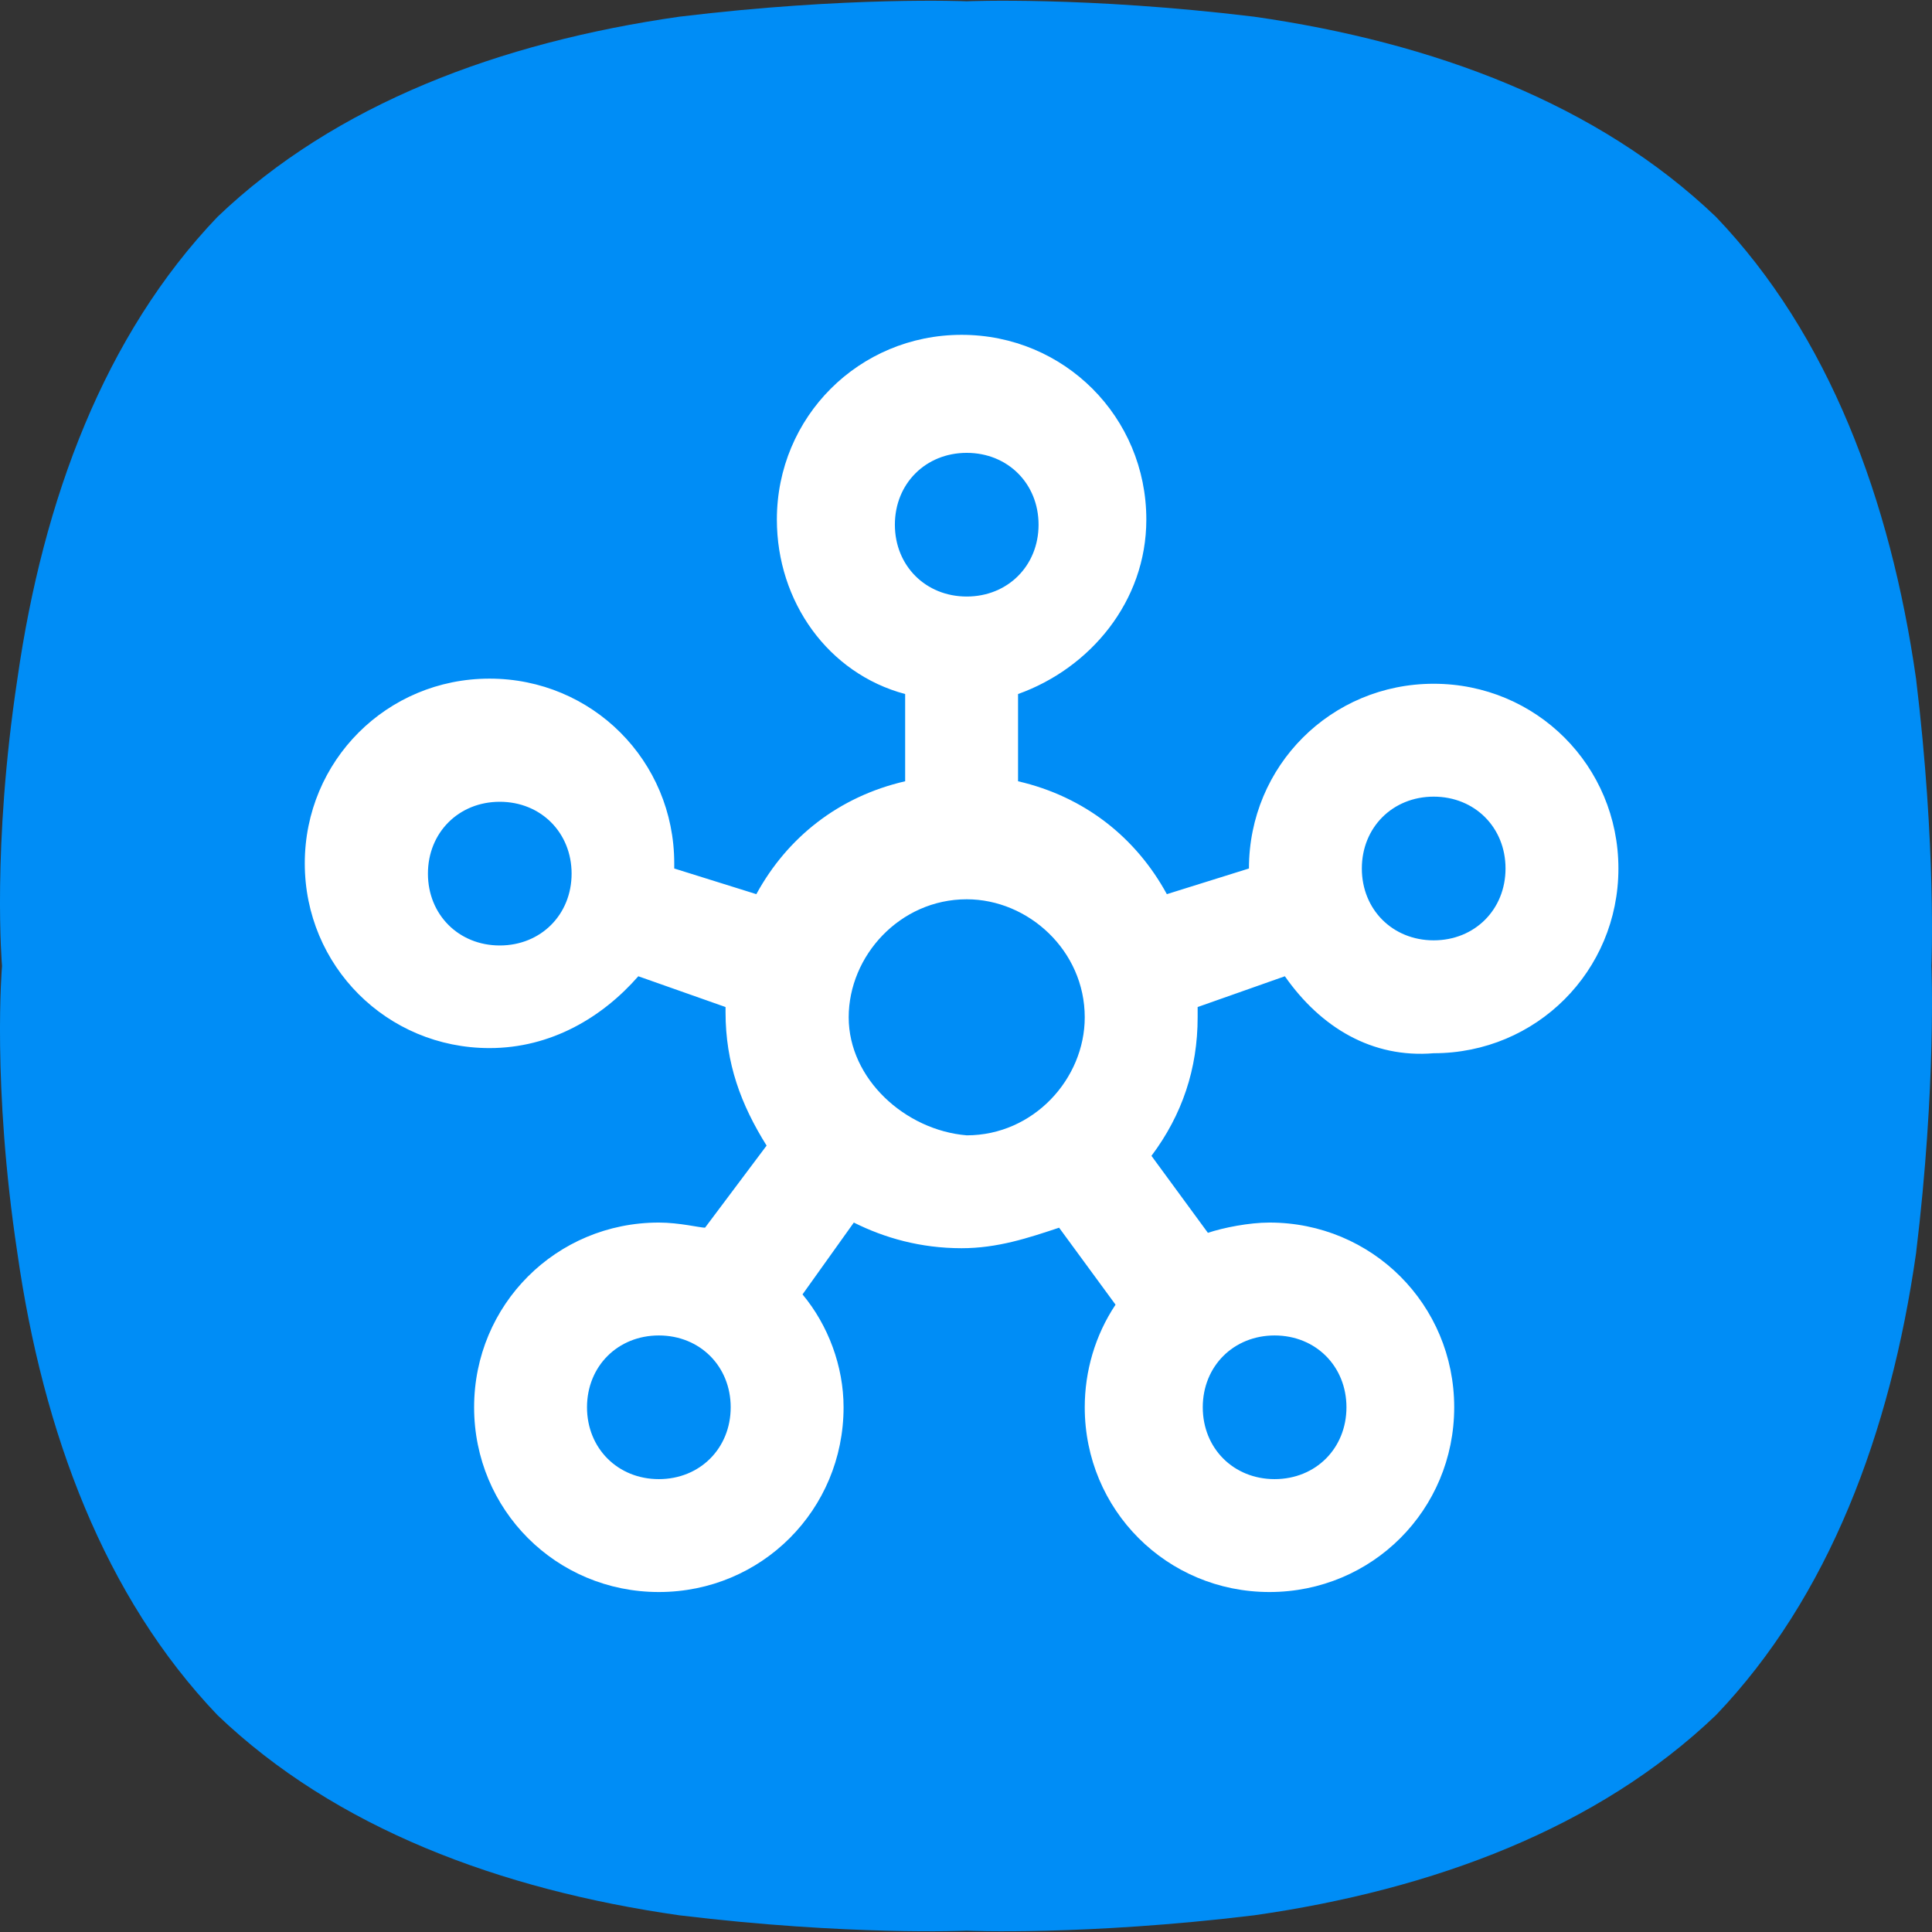
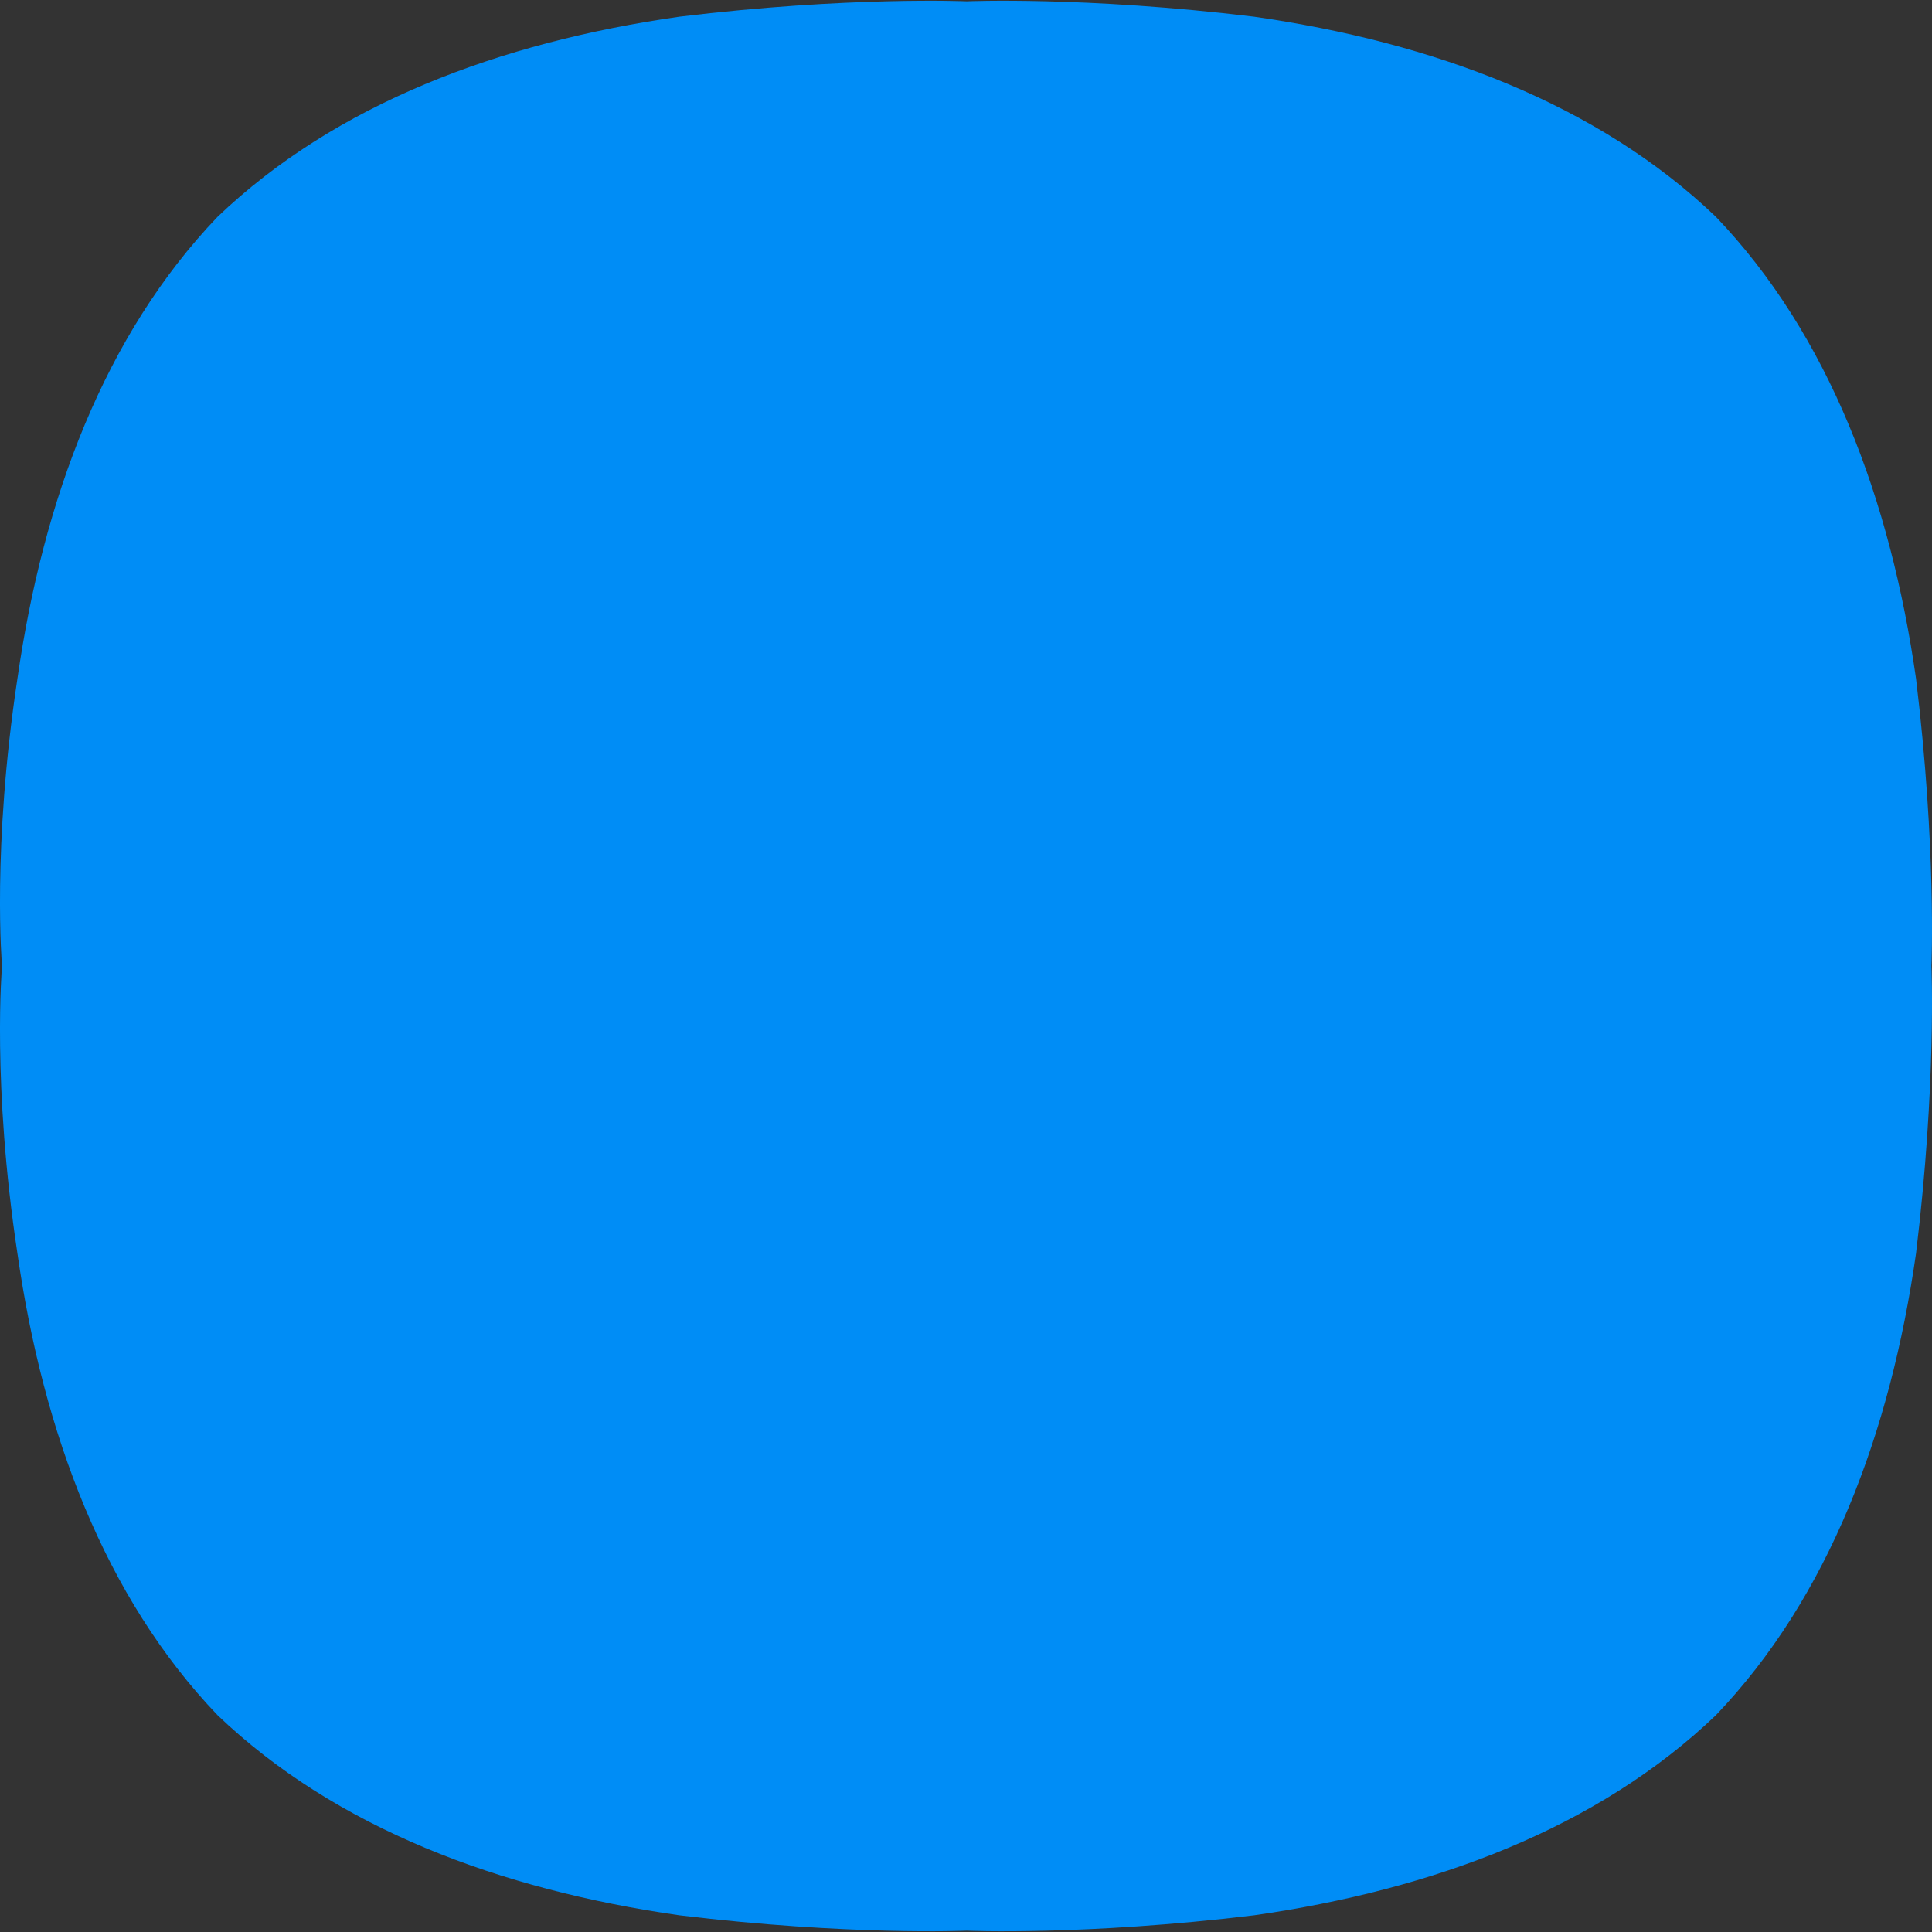
<svg xmlns="http://www.w3.org/2000/svg" width="512px" height="512px" viewBox="0 0 512 512" version="1.1">
  <rect x="0" y="0" width="512" height="512" fill="#333333" stroke="none" />
  <g id="surface1">
    <path style=" stroke:none;fill-rule:nonzero;fill:rgb(0%,55.294%,96.471%);fill-opacity:1;" d="M 454.734 57.457 C 423.457 27.543 379.941 11.223 332.348 4.422 C 287.469 -1.016 256.191 0.344 256.191 0.344 C 256.191 0.344 224.918 -1.016 180.039 4.422 C 132.445 11.223 88.93 27.543 57.652 57.457 C 27.734 88.734 11.418 132.25 4.617 179.848 C -2.184 224.723 0.535 256 0.535 256 C 0.535 256 -2.184 287.277 4.617 332.152 C 11.418 379.75 27.734 423.266 57.652 454.543 C 88.93 484.457 132.445 500.777 180.039 507.578 C 224.918 513.016 256.191 511.656 256.191 511.656 C 256.191 511.656 287.469 513.016 332.348 507.578 C 379.941 500.777 423.457 484.457 454.734 454.543 C 484.652 423.266 500.969 379.75 507.77 332.152 C 513.211 287.277 511.848 256 511.848 256 C 511.848 256 513.211 224.723 507.77 179.848 C 500.969 132.25 484.652 88.734 454.734 57.457 Z M 454.734 57.457 " />
-     <path style=" stroke:none;fill-rule:evenodd;fill:rgb(100%,100%,100%);fill-opacity:1;" d="M 379.941 279.117 C 407.137 279.117 428.898 257.355 428.898 230.16 C 428.898 202.961 407.137 181.203 379.941 181.203 C 352.742 181.203 330.984 202.961 330.984 230.16 L 309.227 236.961 C 301.066 222 287.469 211.121 269.793 207.043 L 269.793 183.926 C 288.828 177.125 303.789 159.445 303.789 137.688 C 303.789 110.492 282.031 88.734 254.832 88.734 C 227.637 88.734 205.879 110.492 205.879 137.688 C 205.879 159.445 219.477 178.484 239.875 183.926 L 239.875 207.043 C 222.195 211.121 208.598 222 200.438 236.961 L 178.68 230.16 L 178.68 228.801 C 178.68 201.602 156.922 179.844 129.727 179.844 C 102.527 179.844 80.77 201.602 80.77 228.801 C 80.77 255.996 102.527 277.754 129.727 277.754 C 146.043 277.754 159.641 269.598 169.16 258.719 L 192.277 266.875 L 192.277 268.234 C 192.277 281.836 196.359 292.715 203.156 303.594 L 186.84 325.352 C 185.48 325.352 180.039 323.992 174.602 323.992 C 147.402 323.992 125.645 345.75 125.645 372.945 C 125.645 400.145 147.402 421.902 174.602 421.902 C 201.797 421.902 223.555 400.145 223.555 372.945 C 223.555 362.066 219.477 351.188 212.676 343.031 L 226.273 323.992 C 234.434 328.07 243.953 330.789 254.832 330.789 C 264.352 330.789 272.512 328.07 280.672 325.352 L 295.629 345.75 C 290.188 353.91 287.469 363.426 287.469 372.945 C 287.469 400.145 309.227 421.902 336.426 421.902 C 363.621 421.902 385.379 400.145 385.379 372.945 C 385.379 345.75 363.621 323.992 336.426 323.992 C 330.984 323.992 324.188 325.352 320.105 326.711 L 305.148 306.312 C 313.309 295.434 317.387 283.195 317.387 269.598 C 317.387 268.234 317.387 268.234 317.387 266.875 L 340.504 258.719 C 350.023 272.316 363.621 280.477 379.941 279.117 Z M 379.941 211.121 C 390.82 211.121 398.98 219.281 398.98 230.16 C 398.98 241.039 390.82 249.199 379.941 249.199 C 369.062 249.199 360.902 241.039 360.902 230.16 C 360.902 219.281 369.062 211.121 379.941 211.121 Z M 132.445 250.559 C 121.566 250.559 113.406 242.398 113.406 231.52 C 113.406 220.641 121.566 212.48 132.445 212.48 C 143.324 212.48 151.48 220.641 151.48 231.52 C 151.48 242.398 143.324 250.559 132.445 250.559 Z M 256.191 120.012 C 267.07 120.012 275.23 128.168 275.23 139.047 C 275.23 149.926 267.07 158.086 256.191 158.086 C 245.312 158.086 237.152 149.926 237.152 139.047 C 237.152 128.168 245.312 120.012 256.191 120.012 Z M 174.602 391.984 C 163.723 391.984 155.562 383.824 155.562 372.945 C 155.562 362.066 163.723 353.91 174.602 353.91 C 185.48 353.91 193.641 362.066 193.641 372.945 C 193.641 383.824 185.48 391.984 174.602 391.984 Z M 224.914 269.598 C 224.914 253.277 238.516 238.32 256.191 238.32 C 272.512 238.32 287.469 251.918 287.469 269.598 C 287.469 285.914 273.871 300.875 256.191 300.875 C 239.875 299.512 224.914 285.914 224.914 269.598 Z M 356.824 372.945 C 356.824 383.824 348.664 391.984 337.785 391.984 C 326.906 391.984 318.746 383.824 318.746 372.945 C 318.746 362.066 326.906 353.91 337.785 353.91 C 348.664 353.91 356.824 362.066 356.824 372.945 Z M 356.824 372.945 " />
  </g>
</svg>